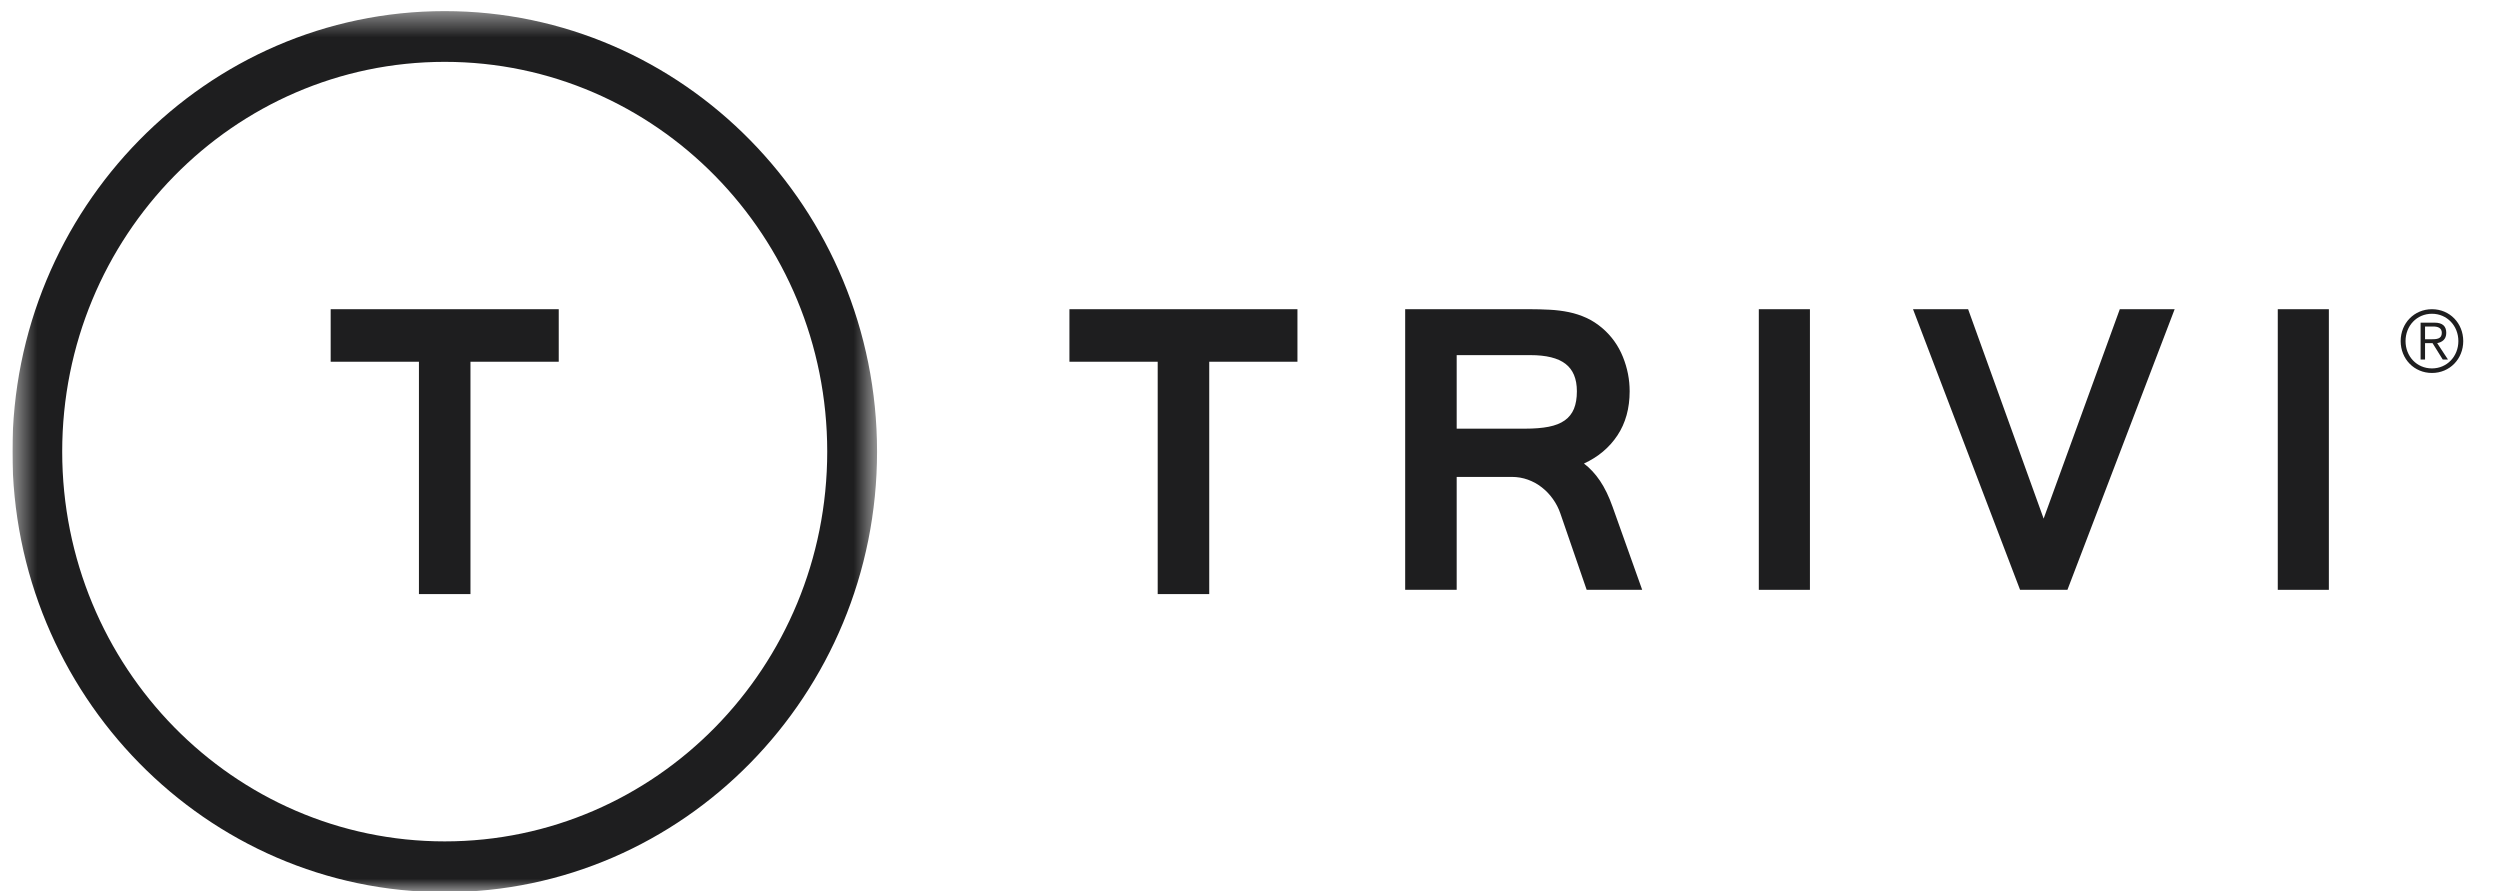
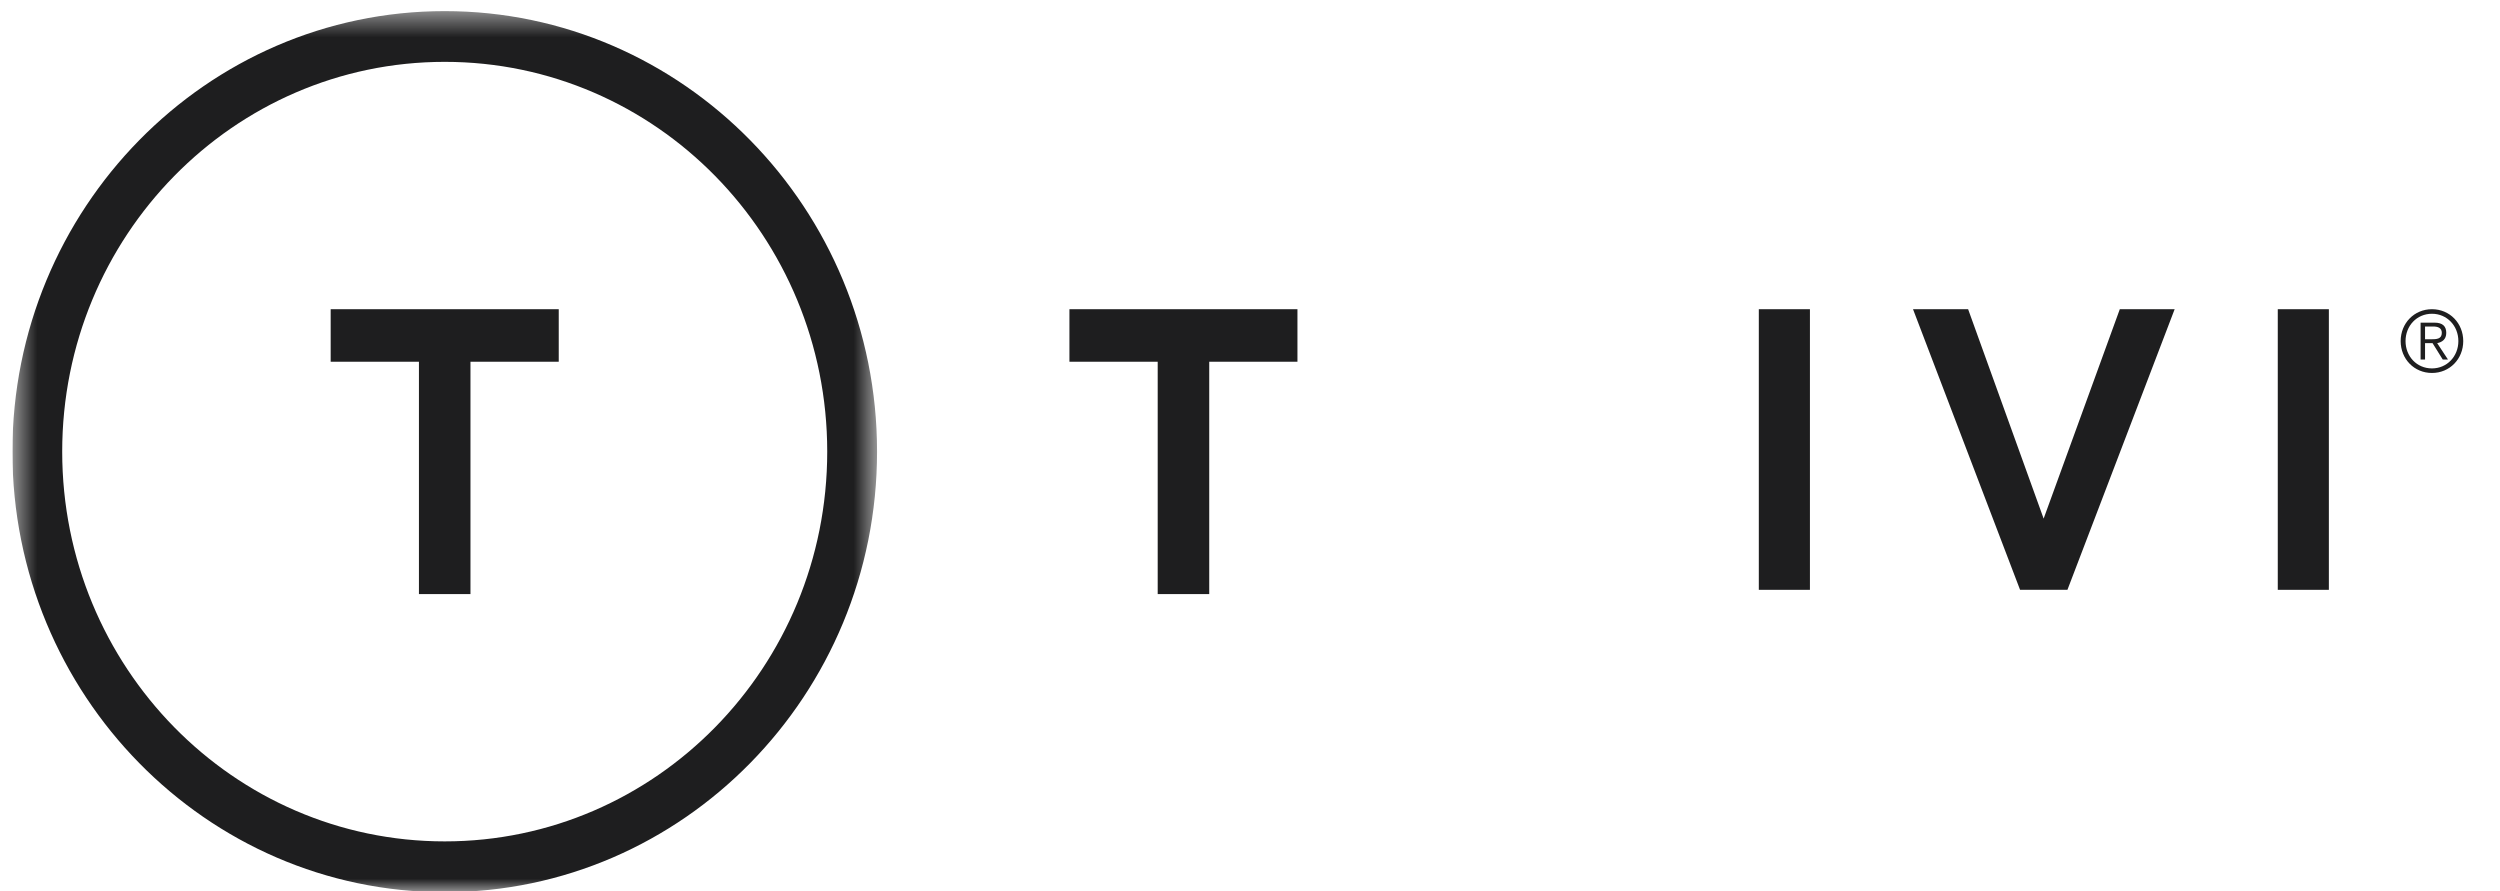
<svg xmlns="http://www.w3.org/2000/svg" width="101" height="36" viewBox="0 0 101 36" fill="none">
  <g clip-path="url(#clip0_1843_2072)">
    <path fill-rule="evenodd" clip-rule="evenodd" d="M98.21 13.707H97.972V13.191H98.302C98.479 13.191 98.649 13.239 98.649 13.448C98.649 13.7 98.431 13.707 98.21 13.707V13.707ZM98.829 13.448C98.829 13.181 98.683 13.035 98.353 13.035H97.792V14.524H97.972V13.863H98.275L98.686 14.524H98.897L98.462 13.863C98.662 13.824 98.829 13.71 98.829 13.448L98.829 13.448Z" fill="#1E1E1F" />
    <path fill-rule="evenodd" clip-rule="evenodd" d="M98.251 14.884C97.636 14.884 97.184 14.396 97.184 13.78C97.184 13.164 97.636 12.676 98.251 12.676C98.86 12.676 99.318 13.164 99.318 13.78C99.318 14.396 98.86 14.884 98.251 14.884ZM98.251 12.492C97.534 12.492 96.987 13.057 96.987 13.78C96.987 14.503 97.534 15.068 98.251 15.068C98.968 15.068 99.515 14.503 99.515 13.78C99.515 13.057 98.968 12.492 98.251 12.492Z" fill="#1E1E1F" />
    <mask id="mask0_1843_2072" style="mask-type:alpha" maskUnits="userSpaceOnUse" x="0" y="0" width="36" height="37">
      <path d="M35.433 0.448H0.5V36.044H35.433V0.448Z" fill="white" />
    </mask>
    <g mask="url(#mask0_1843_2072)">
      <path fill-rule="evenodd" clip-rule="evenodd" d="M17.967 33.992C9.432 33.992 2.513 26.942 2.513 18.245C2.513 9.549 9.432 2.499 17.967 2.499C26.502 2.499 33.42 9.549 33.42 18.245C33.42 26.942 26.502 33.992 17.967 33.992ZM17.967 0.449C8.335 0.449 0.501 8.433 0.501 18.246C0.501 28.061 8.336 36.044 17.967 36.044C27.598 36.044 35.433 28.06 35.433 18.246C35.433 8.433 27.598 0.449 17.967 0.449Z" fill="#1E1E1F" />
    </g>
    <path fill-rule="evenodd" clip-rule="evenodd" d="M13.359 14.614H16.925V24.001H19.007V14.614H22.573V12.492H13.359V14.614Z" fill="#1E1E1F" />
-     <path fill-rule="evenodd" clip-rule="evenodd" d="M63.588 16.515C63.509 16.707 63.385 16.863 63.217 16.983C63.048 17.104 62.831 17.189 62.567 17.241C62.303 17.293 61.986 17.318 61.615 17.318H58.85V14.347H61.826C62.466 14.347 62.94 14.463 63.246 14.699C63.552 14.934 63.706 15.303 63.706 15.806C63.706 16.087 63.666 16.323 63.588 16.515L63.588 16.515ZM64.641 19.426C64.45 19.143 64.234 18.91 63.992 18.727C64.565 18.463 65.016 18.084 65.345 17.589C65.673 17.093 65.838 16.499 65.838 15.806C65.838 15.331 65.747 14.867 65.564 14.415C65.381 13.963 65.107 13.579 64.742 13.264C64.534 13.086 64.318 12.946 64.093 12.843C63.868 12.74 63.633 12.663 63.385 12.611C63.138 12.56 62.879 12.527 62.61 12.513C62.34 12.499 62.056 12.491 61.758 12.491H56.769V23.828H58.85V19.267H61.076C61.305 19.267 61.523 19.305 61.729 19.379C61.934 19.454 62.121 19.557 62.289 19.689C62.458 19.821 62.607 19.976 62.736 20.157C62.865 20.337 62.967 20.534 63.039 20.745L64.101 23.828H66.344L65.147 20.471C65.001 20.058 64.832 19.71 64.641 19.426" fill="#1E1E1F" />
    <mask id="mask1_1843_2072" style="mask-type:alpha" maskUnits="userSpaceOnUse" x="0" y="0" width="100" height="36">
      <path d="M0.5 35.595H99.515V0H0.5V35.595Z" fill="white" />
    </mask>
    <g mask="url(#mask1_1843_2072)">
      <path fill-rule="evenodd" clip-rule="evenodd" d="M71.056 23.829H73.121V12.492H71.056V23.829Z" fill="#1E1E1F" />
      <path fill-rule="evenodd" clip-rule="evenodd" d="M82.563 20.952L79.512 12.492H77.286L81.611 23.829H83.524L87.856 12.492H85.64L82.563 20.952Z" fill="#1E1E1F" />
      <path fill-rule="evenodd" clip-rule="evenodd" d="M92.022 23.829H94.086V12.492H92.022V23.829Z" fill="#1E1E1F" />
      <path fill-rule="evenodd" clip-rule="evenodd" d="M43.205 14.614H46.771V24.001H48.853V14.614H52.417V12.492H43.205V14.614Z" fill="#1E1E1F" />
    </g>
  </g>
  <defs>
    <clipPath id="clip0_1843_2072">
      <rect width="100" height="36" fill="white" transform="translate(0.5)" />
    </clipPath>
  </defs>
</svg>